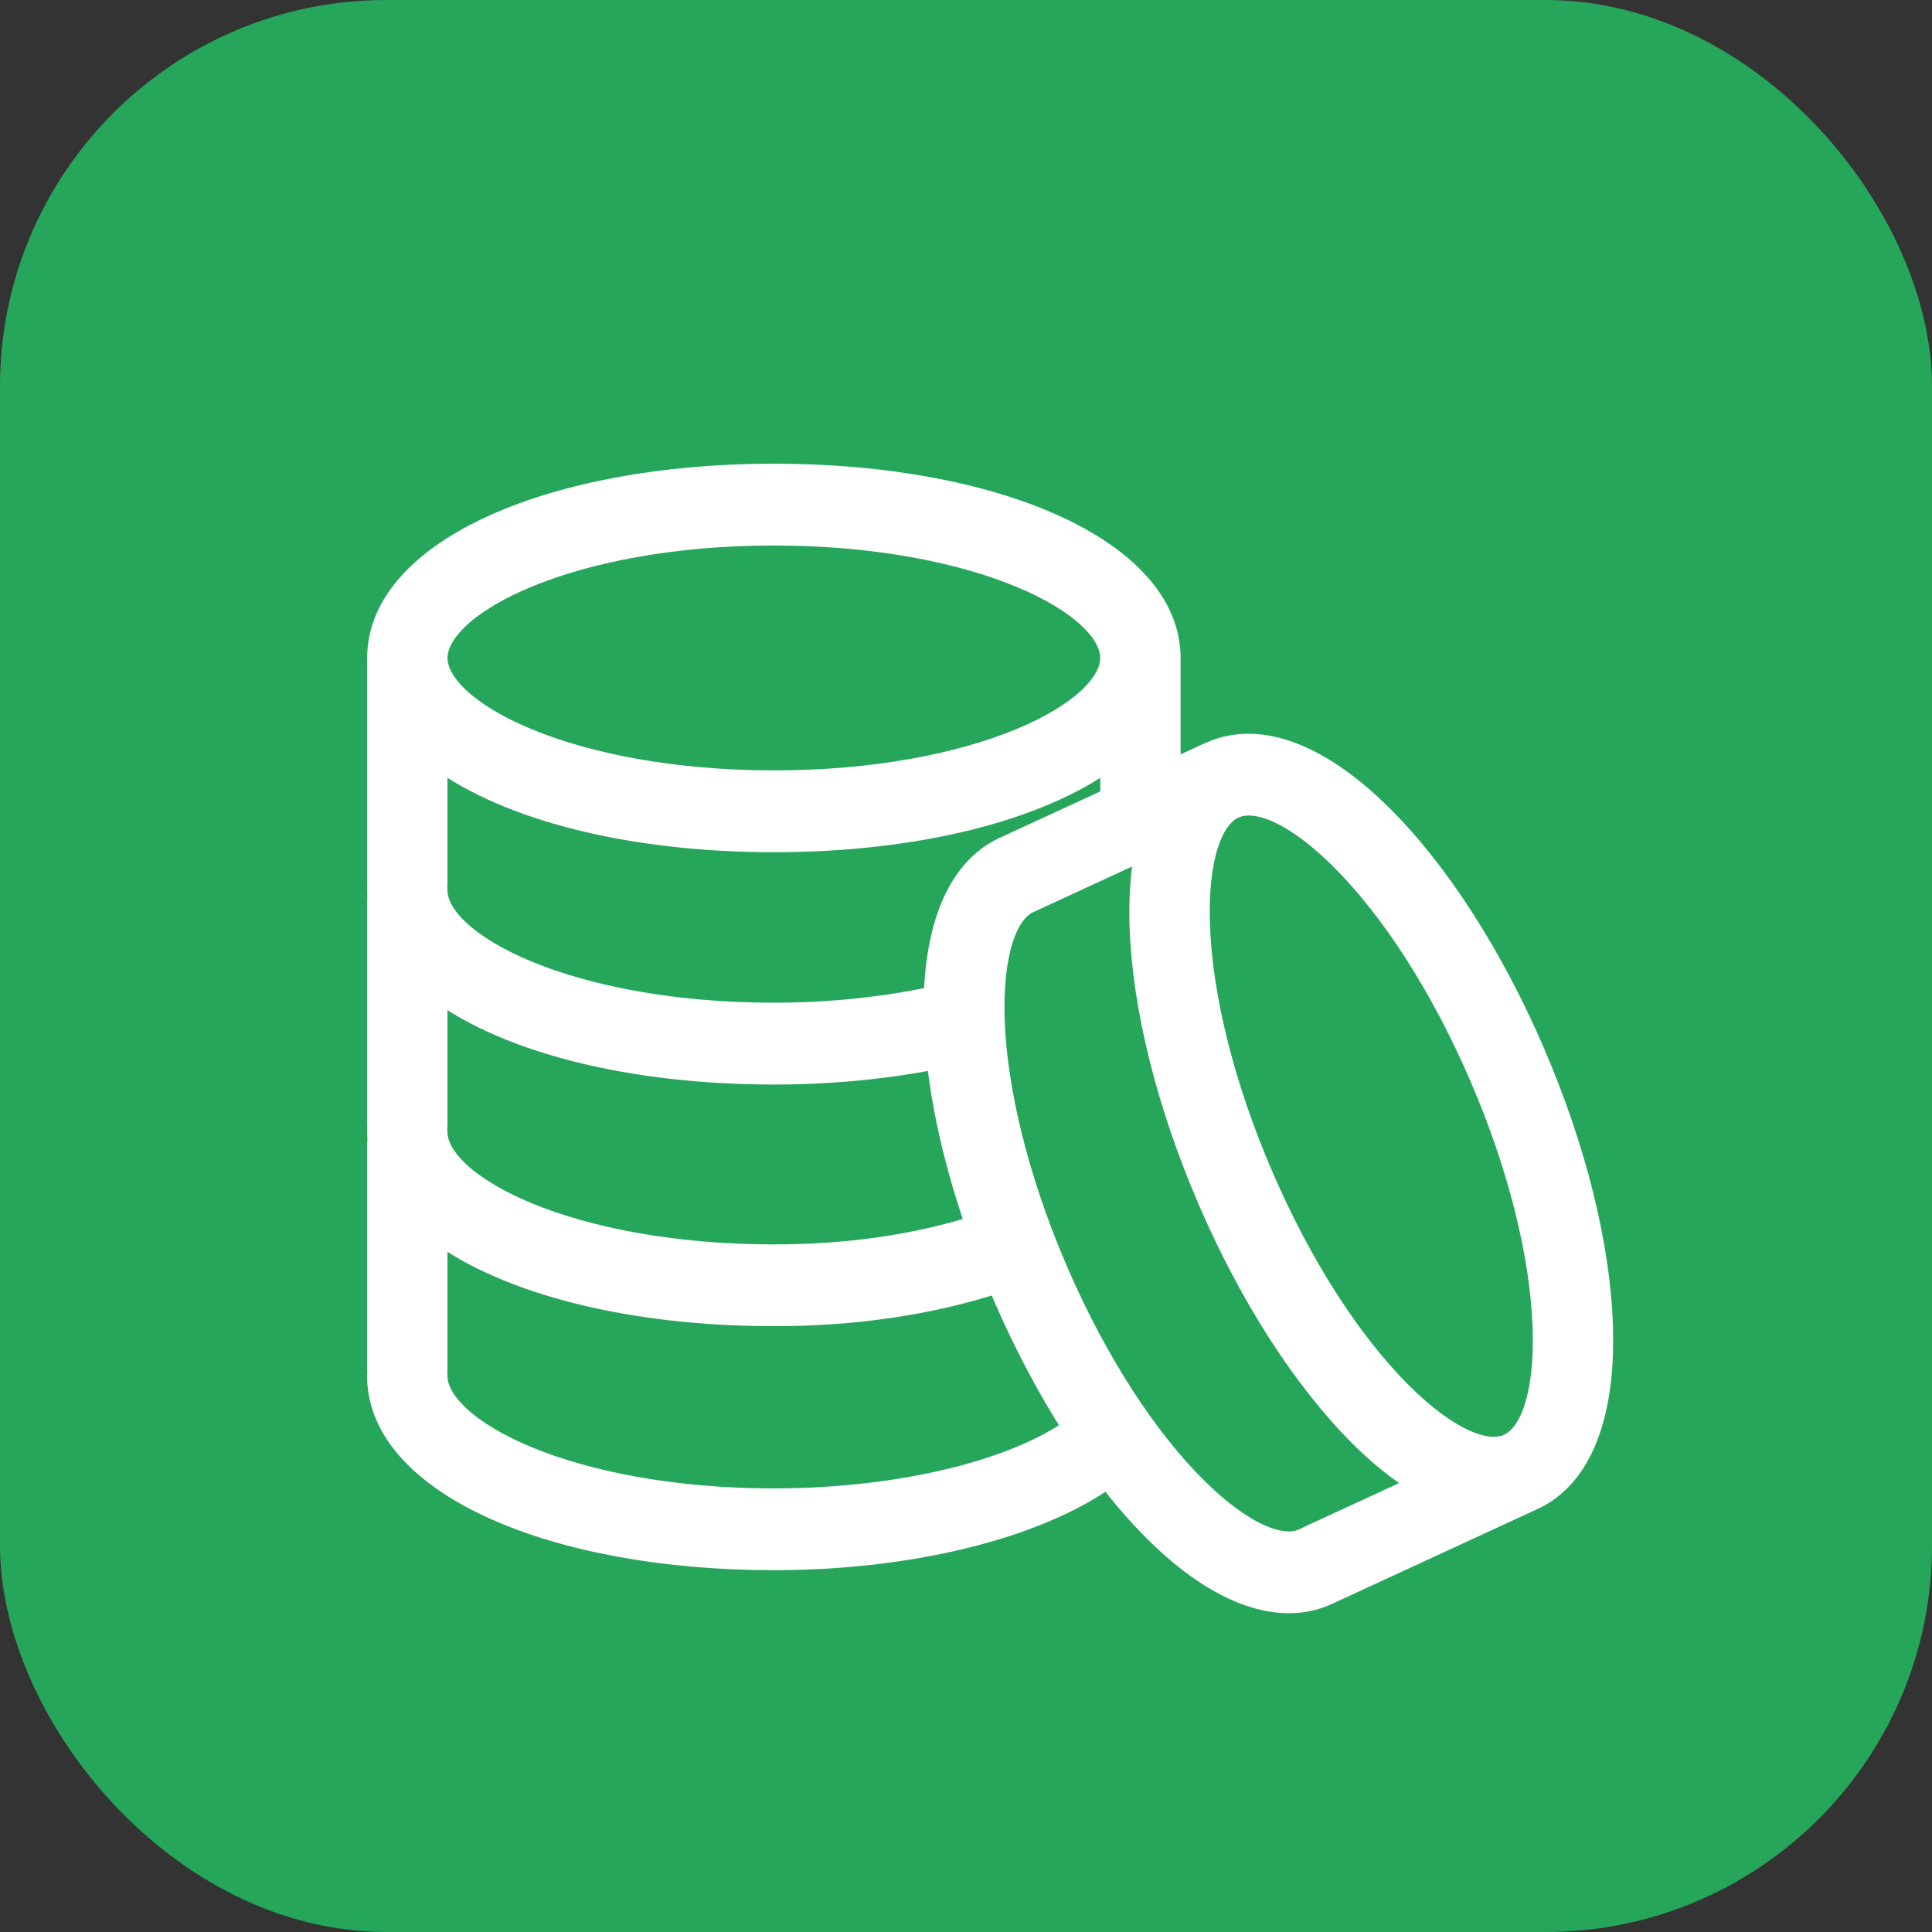
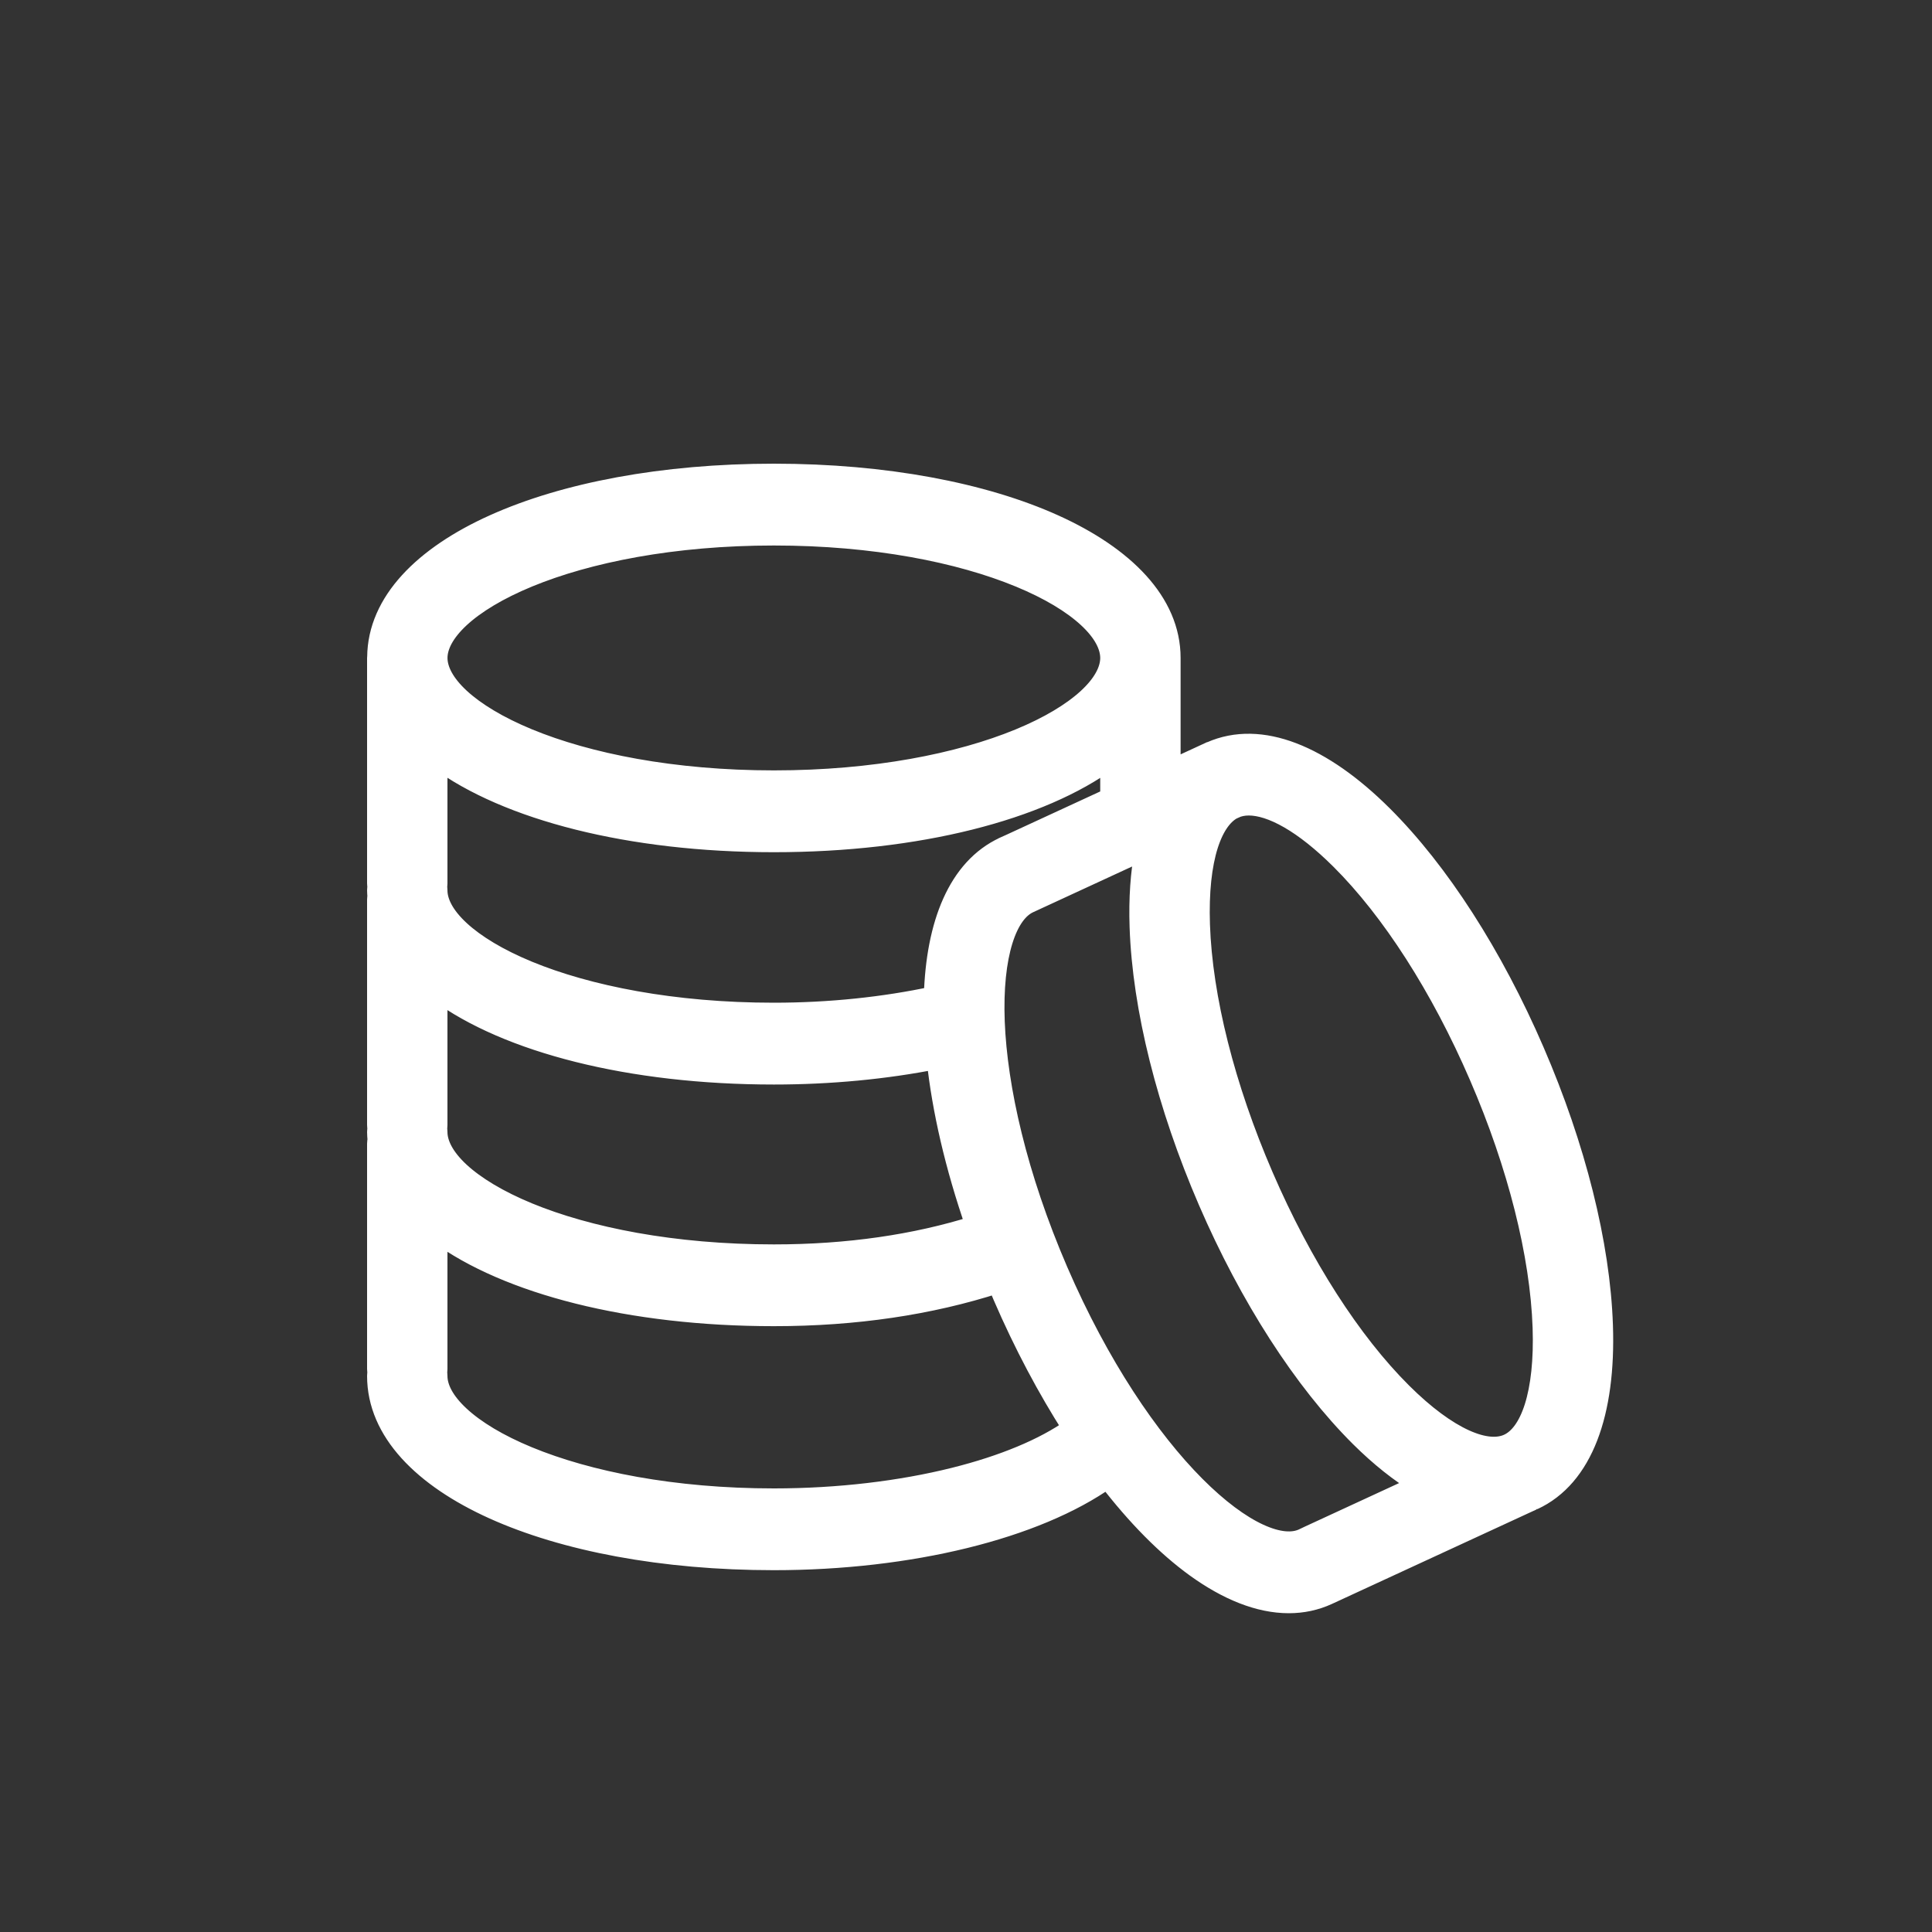
<svg xmlns="http://www.w3.org/2000/svg" width="40" height="40" viewBox="0 0 40 40" fill="none">
  <rect x="0" y="0" width="40" height="40" fill="#333333" stroke="none" />
-   <rect width="40" height="40" rx="8" fill="#26A65B" />
-   <path d="M7.802 13.607C7.81 12.456 8.772 11.504 10.224 10.851C11.689 10.191 13.721 9.8 16.023 9.8C18.328 9.8 20.364 10.192 21.83 10.854C23.283 11.511 24.243 12.466 24.243 13.622V15.931L25.036 15.565L25.037 15.565C25.047 15.56 25.055 15.557 25.061 15.555C25.067 15.553 25.073 15.551 25.075 15.551H25.076L25.066 15.554C26.105 15.095 27.379 15.631 28.628 16.873C29.804 18.042 30.919 19.78 31.774 21.761C32.63 23.74 33.137 25.756 33.194 27.44C33.256 29.246 32.785 30.585 31.745 31.064L31.743 31.066C31.738 31.069 31.733 31.07 31.73 31.071L31.729 31.07L27.497 33.024C27.24 33.143 26.966 33.2 26.683 33.2C26.063 33.2 25.406 32.929 24.755 32.46C24.143 32.018 23.525 31.391 22.929 30.615C21.45 31.666 18.842 32.309 16.023 32.309C13.716 32.309 11.681 31.916 10.214 31.254C8.761 30.598 7.8 29.643 7.8 28.487C7.8 28.46 7.804 28.435 7.807 28.413C7.804 28.392 7.8 28.368 7.8 28.343V23.677C7.8 23.648 7.805 23.62 7.809 23.593C7.805 23.545 7.8 23.492 7.8 23.436C7.8 23.41 7.804 23.386 7.807 23.364C7.804 23.343 7.8 23.319 7.8 23.292V18.625C7.8 18.6 7.804 18.577 7.807 18.558C7.804 18.522 7.8 18.477 7.8 18.433C7.8 18.406 7.804 18.381 7.807 18.36C7.804 18.339 7.8 18.315 7.8 18.289V13.622C7.8 13.613 7.8 13.604 7.801 13.599L7.802 13.592C7.801 13.595 7.802 13.601 7.802 13.607ZM21.304 18.706C21.094 18.803 20.901 19.048 20.769 19.475C20.638 19.897 20.576 20.466 20.602 21.153C20.656 22.527 21.061 24.338 21.912 26.31C22.764 28.28 23.798 29.799 24.751 30.756C25.228 31.235 25.678 31.567 26.068 31.747C26.462 31.929 26.764 31.944 26.974 31.848L27.094 31.791L27.096 31.79L29.38 30.735C28.978 30.494 28.567 30.168 28.154 29.758C26.978 28.588 25.863 26.852 25.007 24.872C24.151 22.891 23.644 20.873 23.587 19.189C23.567 18.601 23.604 18.069 23.696 17.601L21.304 18.706ZM9.064 28.344C9.064 28.369 9.06 28.393 9.058 28.413C9.06 28.435 9.064 28.46 9.064 28.487C9.064 28.732 9.205 29.014 9.526 29.311C9.845 29.606 10.321 29.896 10.938 30.15C12.172 30.659 13.934 31.016 16.023 31.016C17.361 31.016 18.652 30.859 19.755 30.584C20.773 30.33 21.618 29.977 22.197 29.566C21.682 28.76 21.192 27.845 20.755 26.833C20.718 26.748 20.683 26.662 20.648 26.577C19.258 27.026 17.707 27.257 16.023 27.257C13.043 27.257 10.502 26.599 9.064 25.539V28.344ZM25.855 16.684C25.742 16.684 25.644 16.706 25.558 16.745V16.744C25.345 16.842 25.154 17.082 25.021 17.498C24.89 17.91 24.828 18.467 24.851 19.145C24.902 20.654 25.366 22.503 26.164 24.349C26.961 26.194 27.983 27.784 29.035 28.83C29.506 29.299 29.948 29.621 30.33 29.795C30.715 29.97 31.012 29.983 31.223 29.887L31.227 29.885C31.438 29.787 31.629 29.547 31.761 29.131C31.891 28.719 31.954 28.162 31.931 27.485C31.879 25.976 31.416 24.127 30.618 22.283C29.821 20.437 28.798 18.847 27.746 17.801C27.37 17.427 27.012 17.144 26.688 16.957C26.361 16.769 26.081 16.684 25.855 16.684ZM31.267 29.871C31.265 29.872 31.262 29.872 31.259 29.873C31.262 29.872 31.265 29.872 31.267 29.872L31.269 29.871H31.267ZM9.064 23.292C9.064 23.319 9.06 23.343 9.058 23.364C9.06 23.385 9.064 23.41 9.064 23.436C9.064 23.68 9.205 23.964 9.526 24.261C9.845 24.555 10.321 24.844 10.938 25.099C12.172 25.607 13.934 25.964 16.023 25.964C17.551 25.964 18.948 25.76 20.189 25.37C19.765 24.146 19.497 22.981 19.385 21.936C18.338 22.144 17.191 22.254 16.023 22.254C13.043 22.254 10.502 21.596 9.064 20.535V23.292ZM9.064 18.289C9.064 18.315 9.06 18.339 9.058 18.36C9.06 18.382 9.064 18.406 9.064 18.433C9.064 18.677 9.205 18.96 9.526 19.257C9.845 19.552 10.321 19.841 10.938 20.096C12.172 20.604 13.934 20.96 16.023 20.96C17.185 20.96 18.313 20.839 19.327 20.622C19.371 19.139 19.823 17.971 20.785 17.526L20.786 17.525L20.915 17.467L22.979 16.514V15.727C21.541 16.787 19.001 17.444 16.023 17.444C13.043 17.444 10.502 16.786 9.064 15.725V18.289ZM16.023 11.094C13.934 11.094 12.172 11.45 10.938 11.959C10.321 12.214 9.845 12.503 9.526 12.798C9.206 13.095 9.065 13.378 9.065 13.622C9.065 13.866 9.206 14.149 9.526 14.446C9.845 14.741 10.321 15.03 10.938 15.285C12.172 15.794 13.934 16.15 16.023 16.15C18.106 16.15 19.865 15.796 21.098 15.289C21.715 15.035 22.192 14.746 22.512 14.452C22.833 14.156 22.975 13.875 22.979 13.631V13.619C22.977 13.375 22.837 13.093 22.516 12.796C22.197 12.501 21.72 12.211 21.102 11.957C19.87 11.449 18.109 11.094 16.023 11.094Z" fill="white" stroke="white" stroke-width="0.4" />
+   <path d="M7.802 13.607C7.81 12.456 8.772 11.504 10.224 10.851C11.689 10.191 13.721 9.8 16.023 9.8C18.328 9.8 20.364 10.192 21.83 10.854C23.283 11.511 24.243 12.466 24.243 13.622V15.931L25.036 15.565L25.037 15.565C25.047 15.56 25.055 15.557 25.061 15.555C25.067 15.553 25.073 15.551 25.075 15.551H25.076L25.066 15.554C26.105 15.095 27.379 15.631 28.628 16.873C29.804 18.042 30.919 19.78 31.774 21.761C32.63 23.74 33.137 25.756 33.194 27.44C33.256 29.246 32.785 30.585 31.745 31.064L31.743 31.066C31.738 31.069 31.733 31.07 31.73 31.071L31.729 31.07L27.497 33.024C27.24 33.143 26.966 33.2 26.683 33.2C26.063 33.2 25.406 32.929 24.755 32.46C24.143 32.018 23.525 31.391 22.929 30.615C21.45 31.666 18.842 32.309 16.023 32.309C13.716 32.309 11.681 31.916 10.214 31.254C8.761 30.598 7.8 29.643 7.8 28.487C7.8 28.46 7.804 28.435 7.807 28.413C7.804 28.392 7.8 28.368 7.8 28.343V23.677C7.8 23.648 7.805 23.62 7.809 23.593C7.805 23.545 7.8 23.492 7.8 23.436C7.8 23.41 7.804 23.386 7.807 23.364C7.804 23.343 7.8 23.319 7.8 23.292V18.625C7.8 18.6 7.804 18.577 7.807 18.558C7.804 18.522 7.8 18.477 7.8 18.433C7.8 18.406 7.804 18.381 7.807 18.36C7.804 18.339 7.8 18.315 7.8 18.289V13.622C7.8 13.613 7.8 13.604 7.801 13.599L7.802 13.592C7.801 13.595 7.802 13.601 7.802 13.607M21.304 18.706C21.094 18.803 20.901 19.048 20.769 19.475C20.638 19.897 20.576 20.466 20.602 21.153C20.656 22.527 21.061 24.338 21.912 26.31C22.764 28.28 23.798 29.799 24.751 30.756C25.228 31.235 25.678 31.567 26.068 31.747C26.462 31.929 26.764 31.944 26.974 31.848L27.094 31.791L27.096 31.79L29.38 30.735C28.978 30.494 28.567 30.168 28.154 29.758C26.978 28.588 25.863 26.852 25.007 24.872C24.151 22.891 23.644 20.873 23.587 19.189C23.567 18.601 23.604 18.069 23.696 17.601L21.304 18.706ZM9.064 28.344C9.064 28.369 9.06 28.393 9.058 28.413C9.06 28.435 9.064 28.46 9.064 28.487C9.064 28.732 9.205 29.014 9.526 29.311C9.845 29.606 10.321 29.896 10.938 30.15C12.172 30.659 13.934 31.016 16.023 31.016C17.361 31.016 18.652 30.859 19.755 30.584C20.773 30.33 21.618 29.977 22.197 29.566C21.682 28.76 21.192 27.845 20.755 26.833C20.718 26.748 20.683 26.662 20.648 26.577C19.258 27.026 17.707 27.257 16.023 27.257C13.043 27.257 10.502 26.599 9.064 25.539V28.344ZM25.855 16.684C25.742 16.684 25.644 16.706 25.558 16.745V16.744C25.345 16.842 25.154 17.082 25.021 17.498C24.89 17.91 24.828 18.467 24.851 19.145C24.902 20.654 25.366 22.503 26.164 24.349C26.961 26.194 27.983 27.784 29.035 28.83C29.506 29.299 29.948 29.621 30.33 29.795C30.715 29.97 31.012 29.983 31.223 29.887L31.227 29.885C31.438 29.787 31.629 29.547 31.761 29.131C31.891 28.719 31.954 28.162 31.931 27.485C31.879 25.976 31.416 24.127 30.618 22.283C29.821 20.437 28.798 18.847 27.746 17.801C27.37 17.427 27.012 17.144 26.688 16.957C26.361 16.769 26.081 16.684 25.855 16.684ZM31.267 29.871C31.265 29.872 31.262 29.872 31.259 29.873C31.262 29.872 31.265 29.872 31.267 29.872L31.269 29.871H31.267ZM9.064 23.292C9.064 23.319 9.06 23.343 9.058 23.364C9.06 23.385 9.064 23.41 9.064 23.436C9.064 23.68 9.205 23.964 9.526 24.261C9.845 24.555 10.321 24.844 10.938 25.099C12.172 25.607 13.934 25.964 16.023 25.964C17.551 25.964 18.948 25.76 20.189 25.37C19.765 24.146 19.497 22.981 19.385 21.936C18.338 22.144 17.191 22.254 16.023 22.254C13.043 22.254 10.502 21.596 9.064 20.535V23.292ZM9.064 18.289C9.064 18.315 9.06 18.339 9.058 18.36C9.06 18.382 9.064 18.406 9.064 18.433C9.064 18.677 9.205 18.96 9.526 19.257C9.845 19.552 10.321 19.841 10.938 20.096C12.172 20.604 13.934 20.96 16.023 20.96C17.185 20.96 18.313 20.839 19.327 20.622C19.371 19.139 19.823 17.971 20.785 17.526L20.786 17.525L20.915 17.467L22.979 16.514V15.727C21.541 16.787 19.001 17.444 16.023 17.444C13.043 17.444 10.502 16.786 9.064 15.725V18.289ZM16.023 11.094C13.934 11.094 12.172 11.45 10.938 11.959C10.321 12.214 9.845 12.503 9.526 12.798C9.206 13.095 9.065 13.378 9.065 13.622C9.065 13.866 9.206 14.149 9.526 14.446C9.845 14.741 10.321 15.03 10.938 15.285C12.172 15.794 13.934 16.15 16.023 16.15C18.106 16.15 19.865 15.796 21.098 15.289C21.715 15.035 22.192 14.746 22.512 14.452C22.833 14.156 22.975 13.875 22.979 13.631V13.619C22.977 13.375 22.837 13.093 22.516 12.796C22.197 12.501 21.72 12.211 21.102 11.957C19.87 11.449 18.109 11.094 16.023 11.094Z" fill="white" stroke="white" stroke-width="0.4" />
</svg>